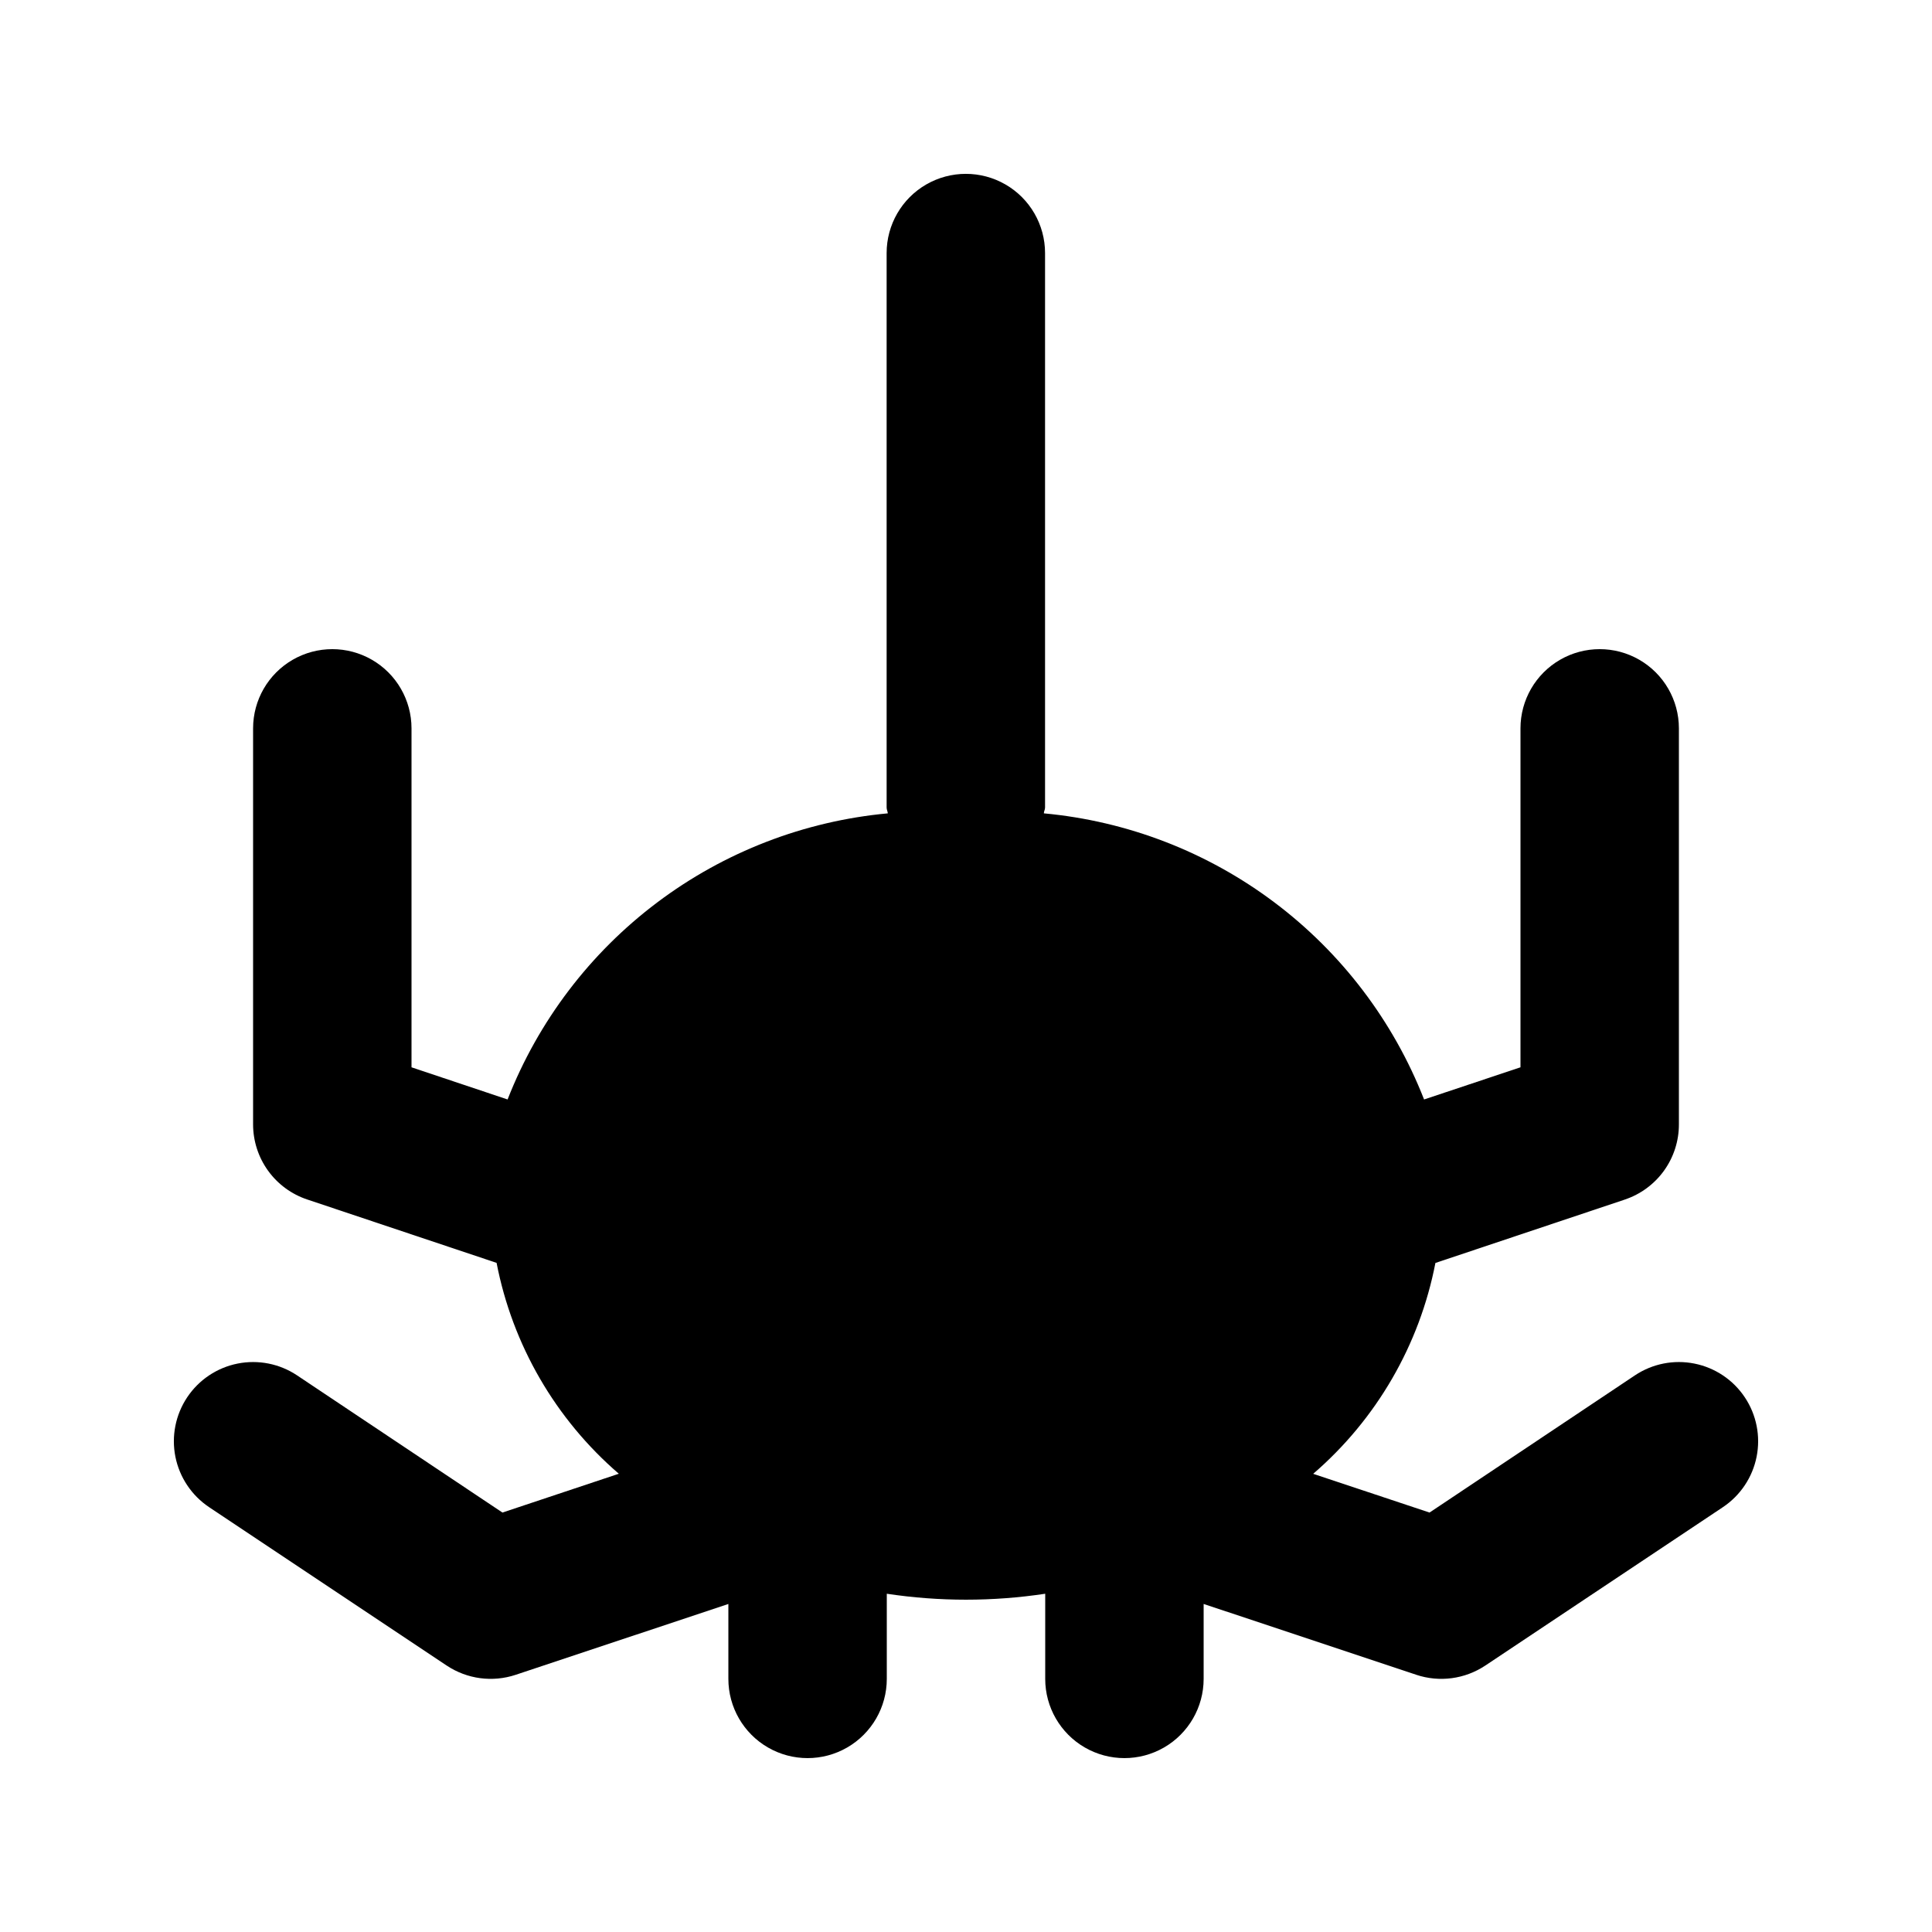
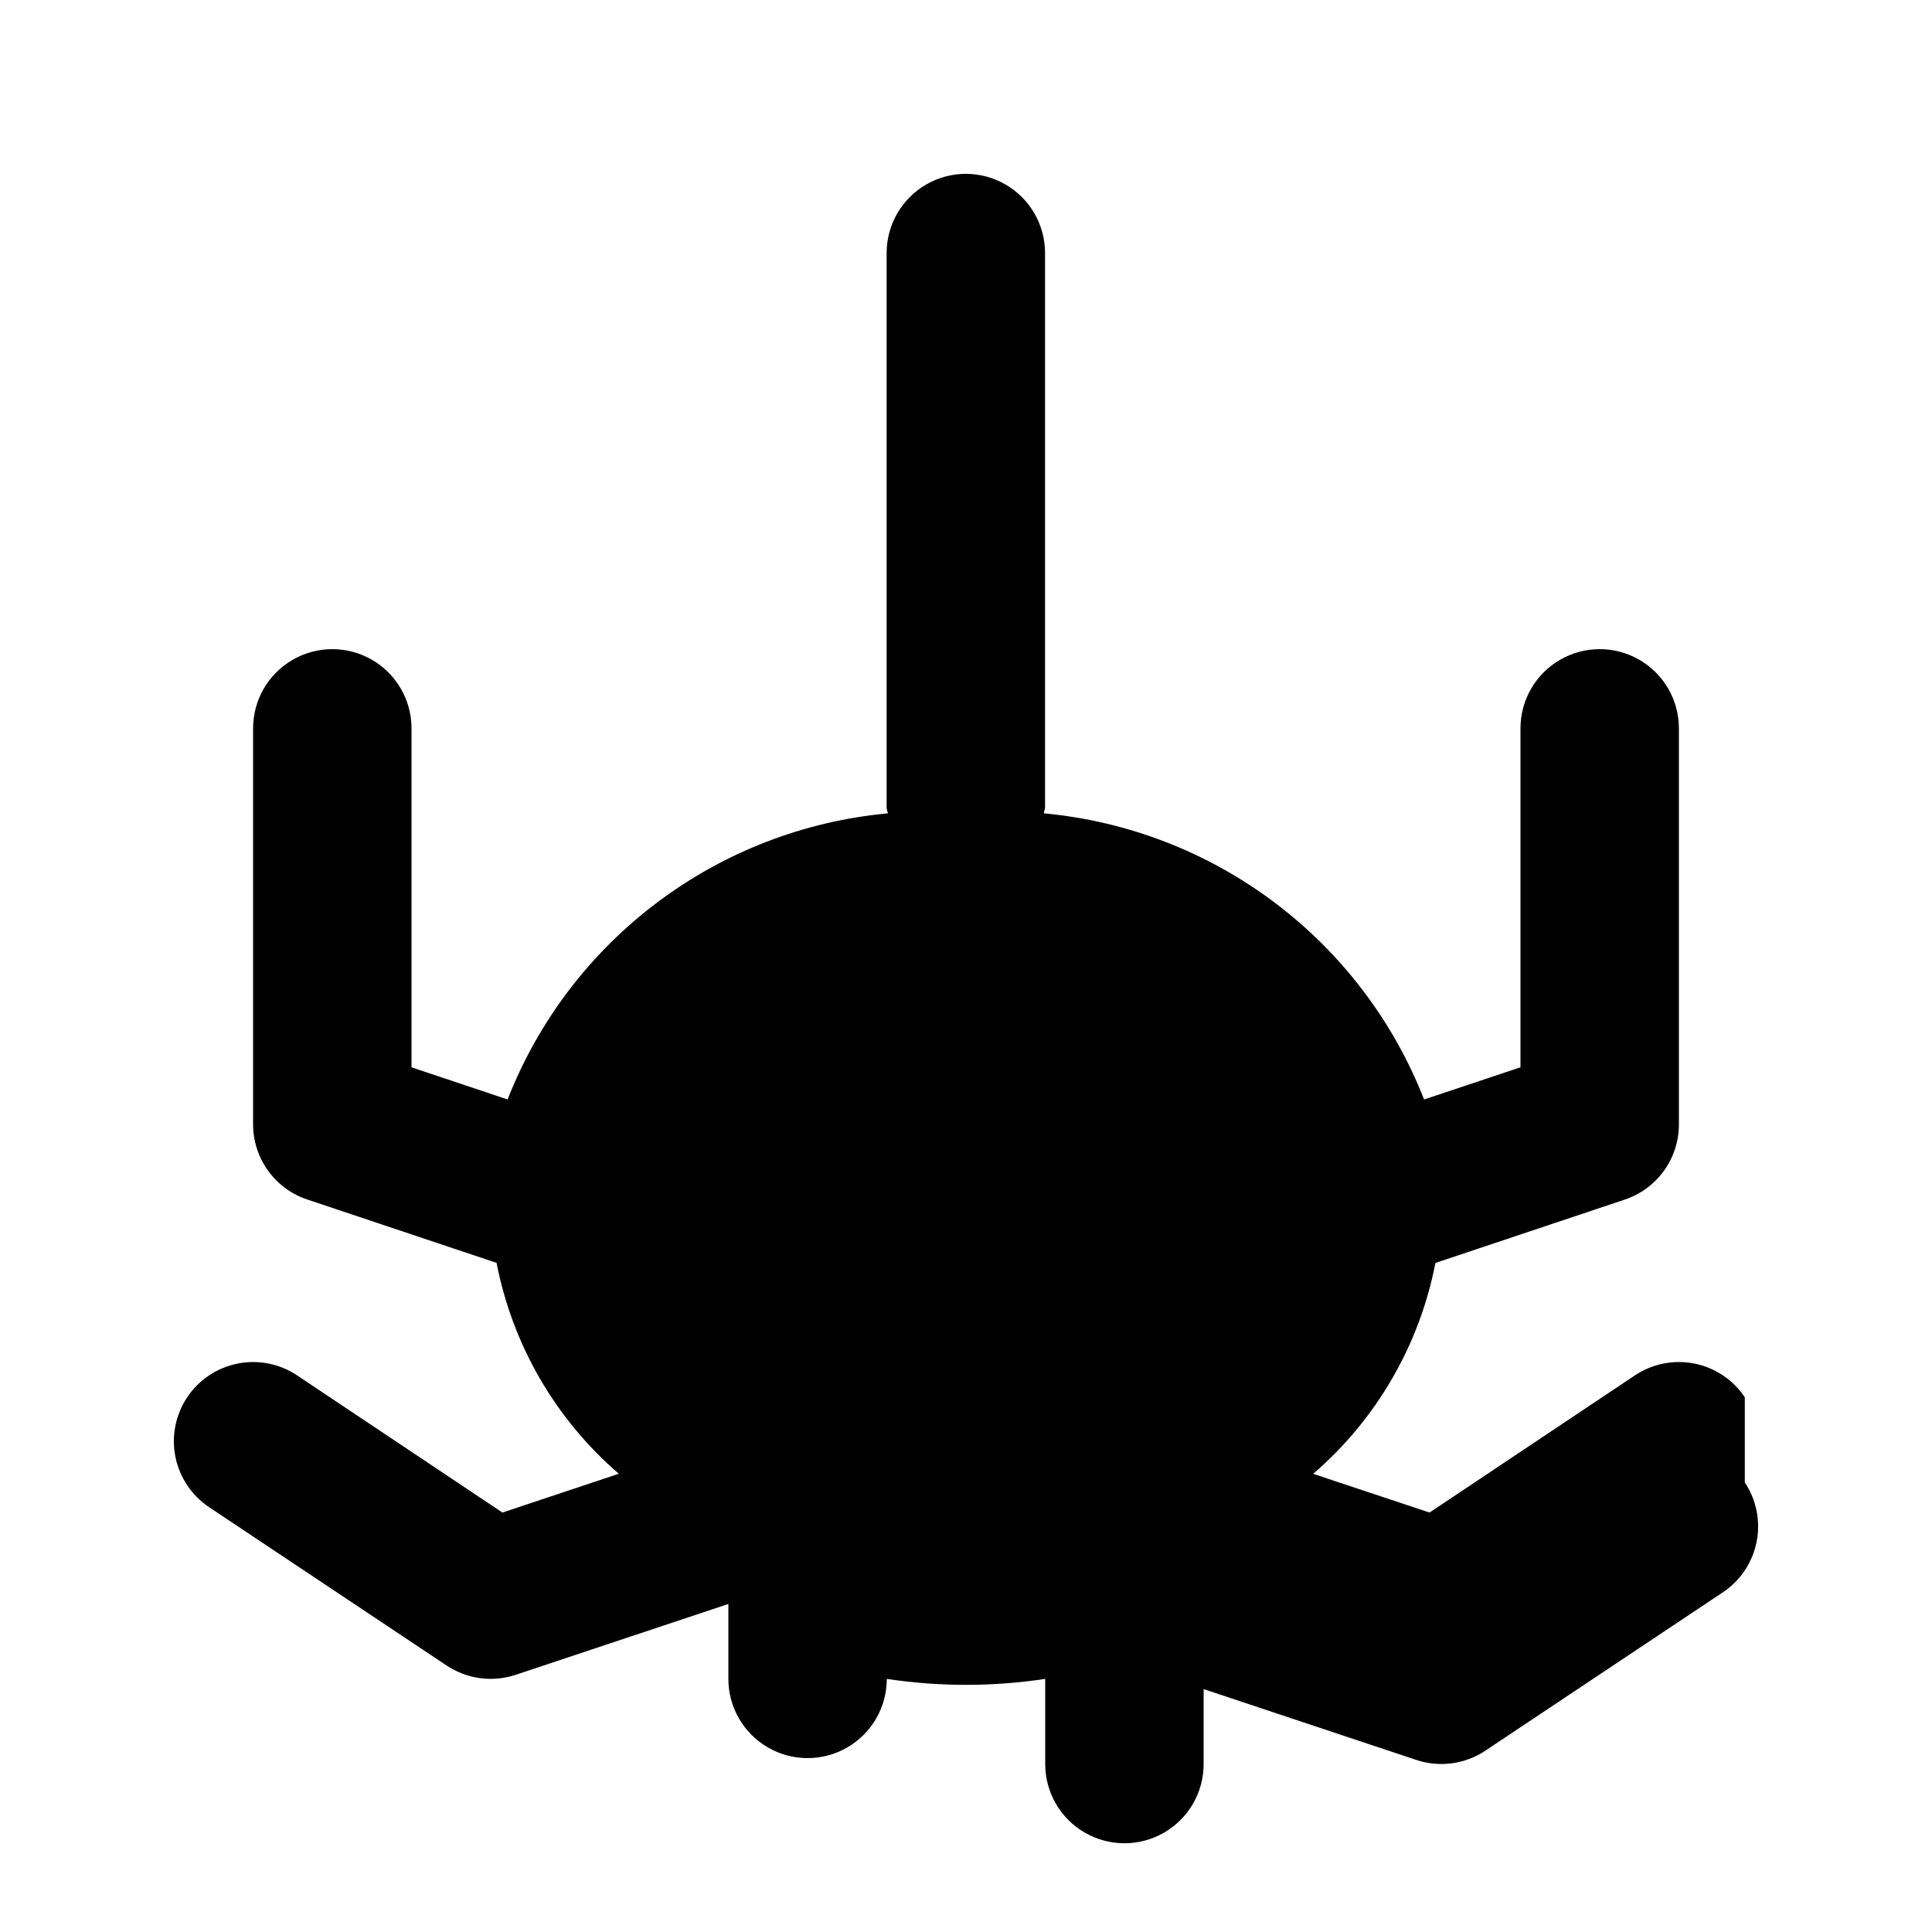
<svg xmlns="http://www.w3.org/2000/svg" fill="#000000" width="800px" height="800px" version="1.1" viewBox="144 144 512 512">
-   <path d="m606.39 514.3c-3.086-4.633-7.891-7.848-13.352-8.938-5.461-1.094-11.129 0.031-15.762 3.121l-54.434 36.359-30.836-10.266c16.77-14.457 28.184-34.141 32.391-55.879l50.172-16.793v-0.004c4.18-1.391 7.816-4.066 10.395-7.641s3.965-7.871 3.961-12.277v-104.96c0-7.5-4-14.43-10.496-18.18-6.492-3.75-14.496-3.75-20.992 0-6.492 3.75-10.496 10.68-10.496 18.18v89.824l-25.547 8.523c-8.117-20.738-21.836-38.809-39.629-52.199s-38.957-21.57-61.133-23.625c0-0.523 0.316-0.988 0.316-1.531v-146.95c0-7.5-4-14.43-10.496-18.18s-14.496-3.75-20.992 0c-6.496 3.75-10.496 10.68-10.496 18.18v146.95c0 0.547 0.273 1.008 0.316 1.531-22.176 2.055-43.34 10.234-61.133 23.625-17.793 13.391-31.516 31.461-39.633 52.199l-25.461-8.523v-89.824c0-7.5-4-14.43-10.496-18.18s-14.496-3.75-20.992 0-10.496 10.68-10.496 18.18v104.96c0.004 4.402 1.391 8.695 3.969 12.266 2.578 3.57 6.211 6.242 10.391 7.633l50.172 16.793h-0.004c4.211 21.738 15.621 41.426 32.395 55.883l-30.84 10.285-54.434-36.359c-4.629-3.09-10.301-4.211-15.762-3.121-5.461 1.09-10.262 4.305-13.352 8.938-3.09 4.633-4.215 10.301-3.125 15.762 1.094 5.461 4.309 10.266 8.938 13.355l62.977 41.984c5.394 3.586 12.141 4.484 18.285 2.434l56.344-18.766v19.855c0 7.5 4 14.43 10.496 18.18 6.492 3.75 14.496 3.75 20.992 0 6.492-3.75 10.496-10.68 10.496-18.18v-22.566c13.914 2.102 28.066 2.102 41.984 0v22.566c0 7.5 4 14.43 10.496 18.18 6.492 3.75 14.496 3.75 20.992 0 6.492-3.75 10.496-10.68 10.496-18.18v-19.859l56.344 18.766-0.004 0.004c6.144 2.051 12.891 1.152 18.285-2.434l62.977-41.984c4.633-3.09 7.848-7.894 8.938-13.355s-0.031-11.129-3.125-15.762z" />
+   <path d="m606.39 514.3c-3.086-4.633-7.891-7.848-13.352-8.938-5.461-1.094-11.129 0.031-15.762 3.121l-54.434 36.359-30.836-10.266c16.77-14.457 28.184-34.141 32.391-55.879l50.172-16.793v-0.004c4.18-1.391 7.816-4.066 10.395-7.641s3.965-7.871 3.961-12.277v-104.96c0-7.5-4-14.43-10.496-18.18-6.492-3.75-14.496-3.75-20.992 0-6.492 3.75-10.496 10.68-10.496 18.18v89.824l-25.547 8.523c-8.117-20.738-21.836-38.809-39.629-52.199s-38.957-21.57-61.133-23.625c0-0.523 0.316-0.988 0.316-1.531v-146.95c0-7.5-4-14.43-10.496-18.18s-14.496-3.75-20.992 0c-6.496 3.75-10.496 10.68-10.496 18.18v146.95c0 0.547 0.273 1.008 0.316 1.531-22.176 2.055-43.34 10.234-61.133 23.625-17.793 13.391-31.516 31.461-39.633 52.199l-25.461-8.523v-89.824c0-7.5-4-14.43-10.496-18.18s-14.496-3.75-20.992 0-10.496 10.68-10.496 18.18v104.96c0.004 4.402 1.391 8.695 3.969 12.266 2.578 3.57 6.211 6.242 10.391 7.633l50.172 16.793h-0.004c4.211 21.738 15.621 41.426 32.395 55.883l-30.84 10.285-54.434-36.359c-4.629-3.09-10.301-4.211-15.762-3.121-5.461 1.09-10.262 4.305-13.352 8.938-3.09 4.633-4.215 10.301-3.125 15.762 1.094 5.461 4.309 10.266 8.938 13.355l62.977 41.984c5.394 3.586 12.141 4.484 18.285 2.434l56.344-18.766v19.855c0 7.5 4 14.43 10.496 18.18 6.492 3.75 14.496 3.75 20.992 0 6.492-3.75 10.496-10.68 10.496-18.18c13.914 2.102 28.066 2.102 41.984 0v22.566c0 7.5 4 14.43 10.496 18.18 6.492 3.75 14.496 3.75 20.992 0 6.492-3.75 10.496-10.68 10.496-18.18v-19.859l56.344 18.766-0.004 0.004c6.144 2.051 12.891 1.152 18.285-2.434l62.977-41.984c4.633-3.09 7.848-7.894 8.938-13.355s-0.031-11.129-3.125-15.762z" />
</svg>